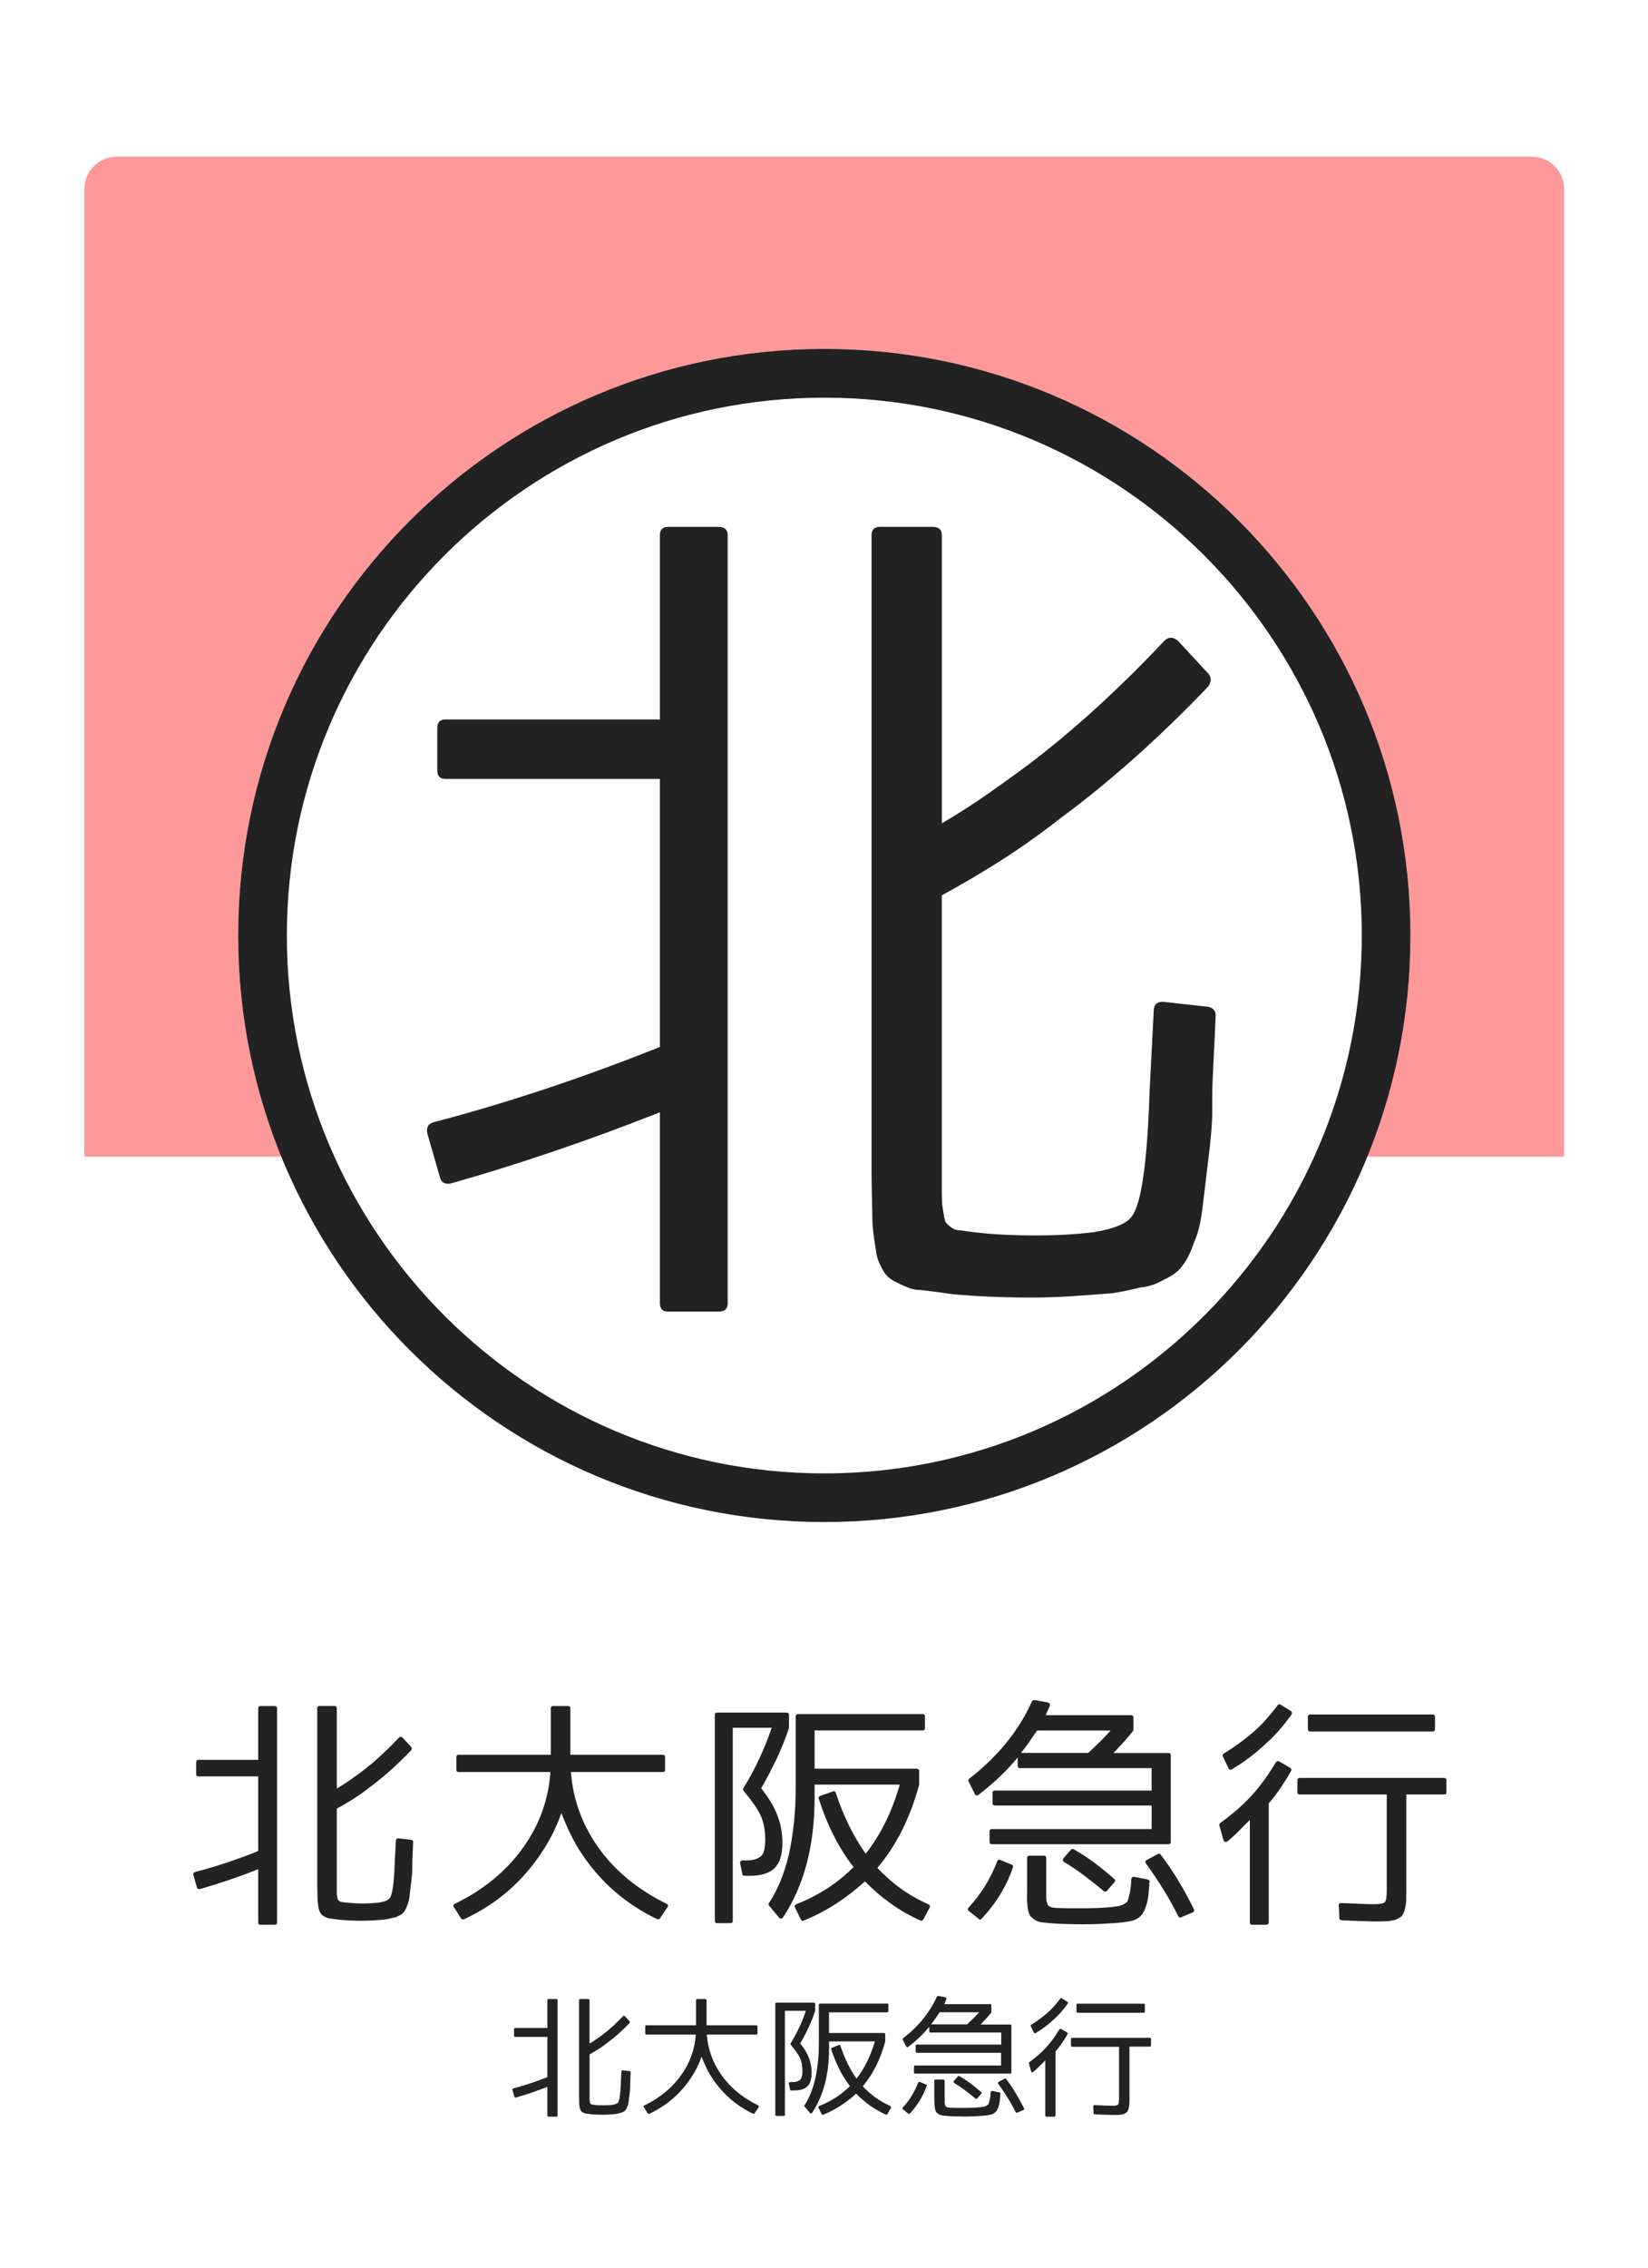
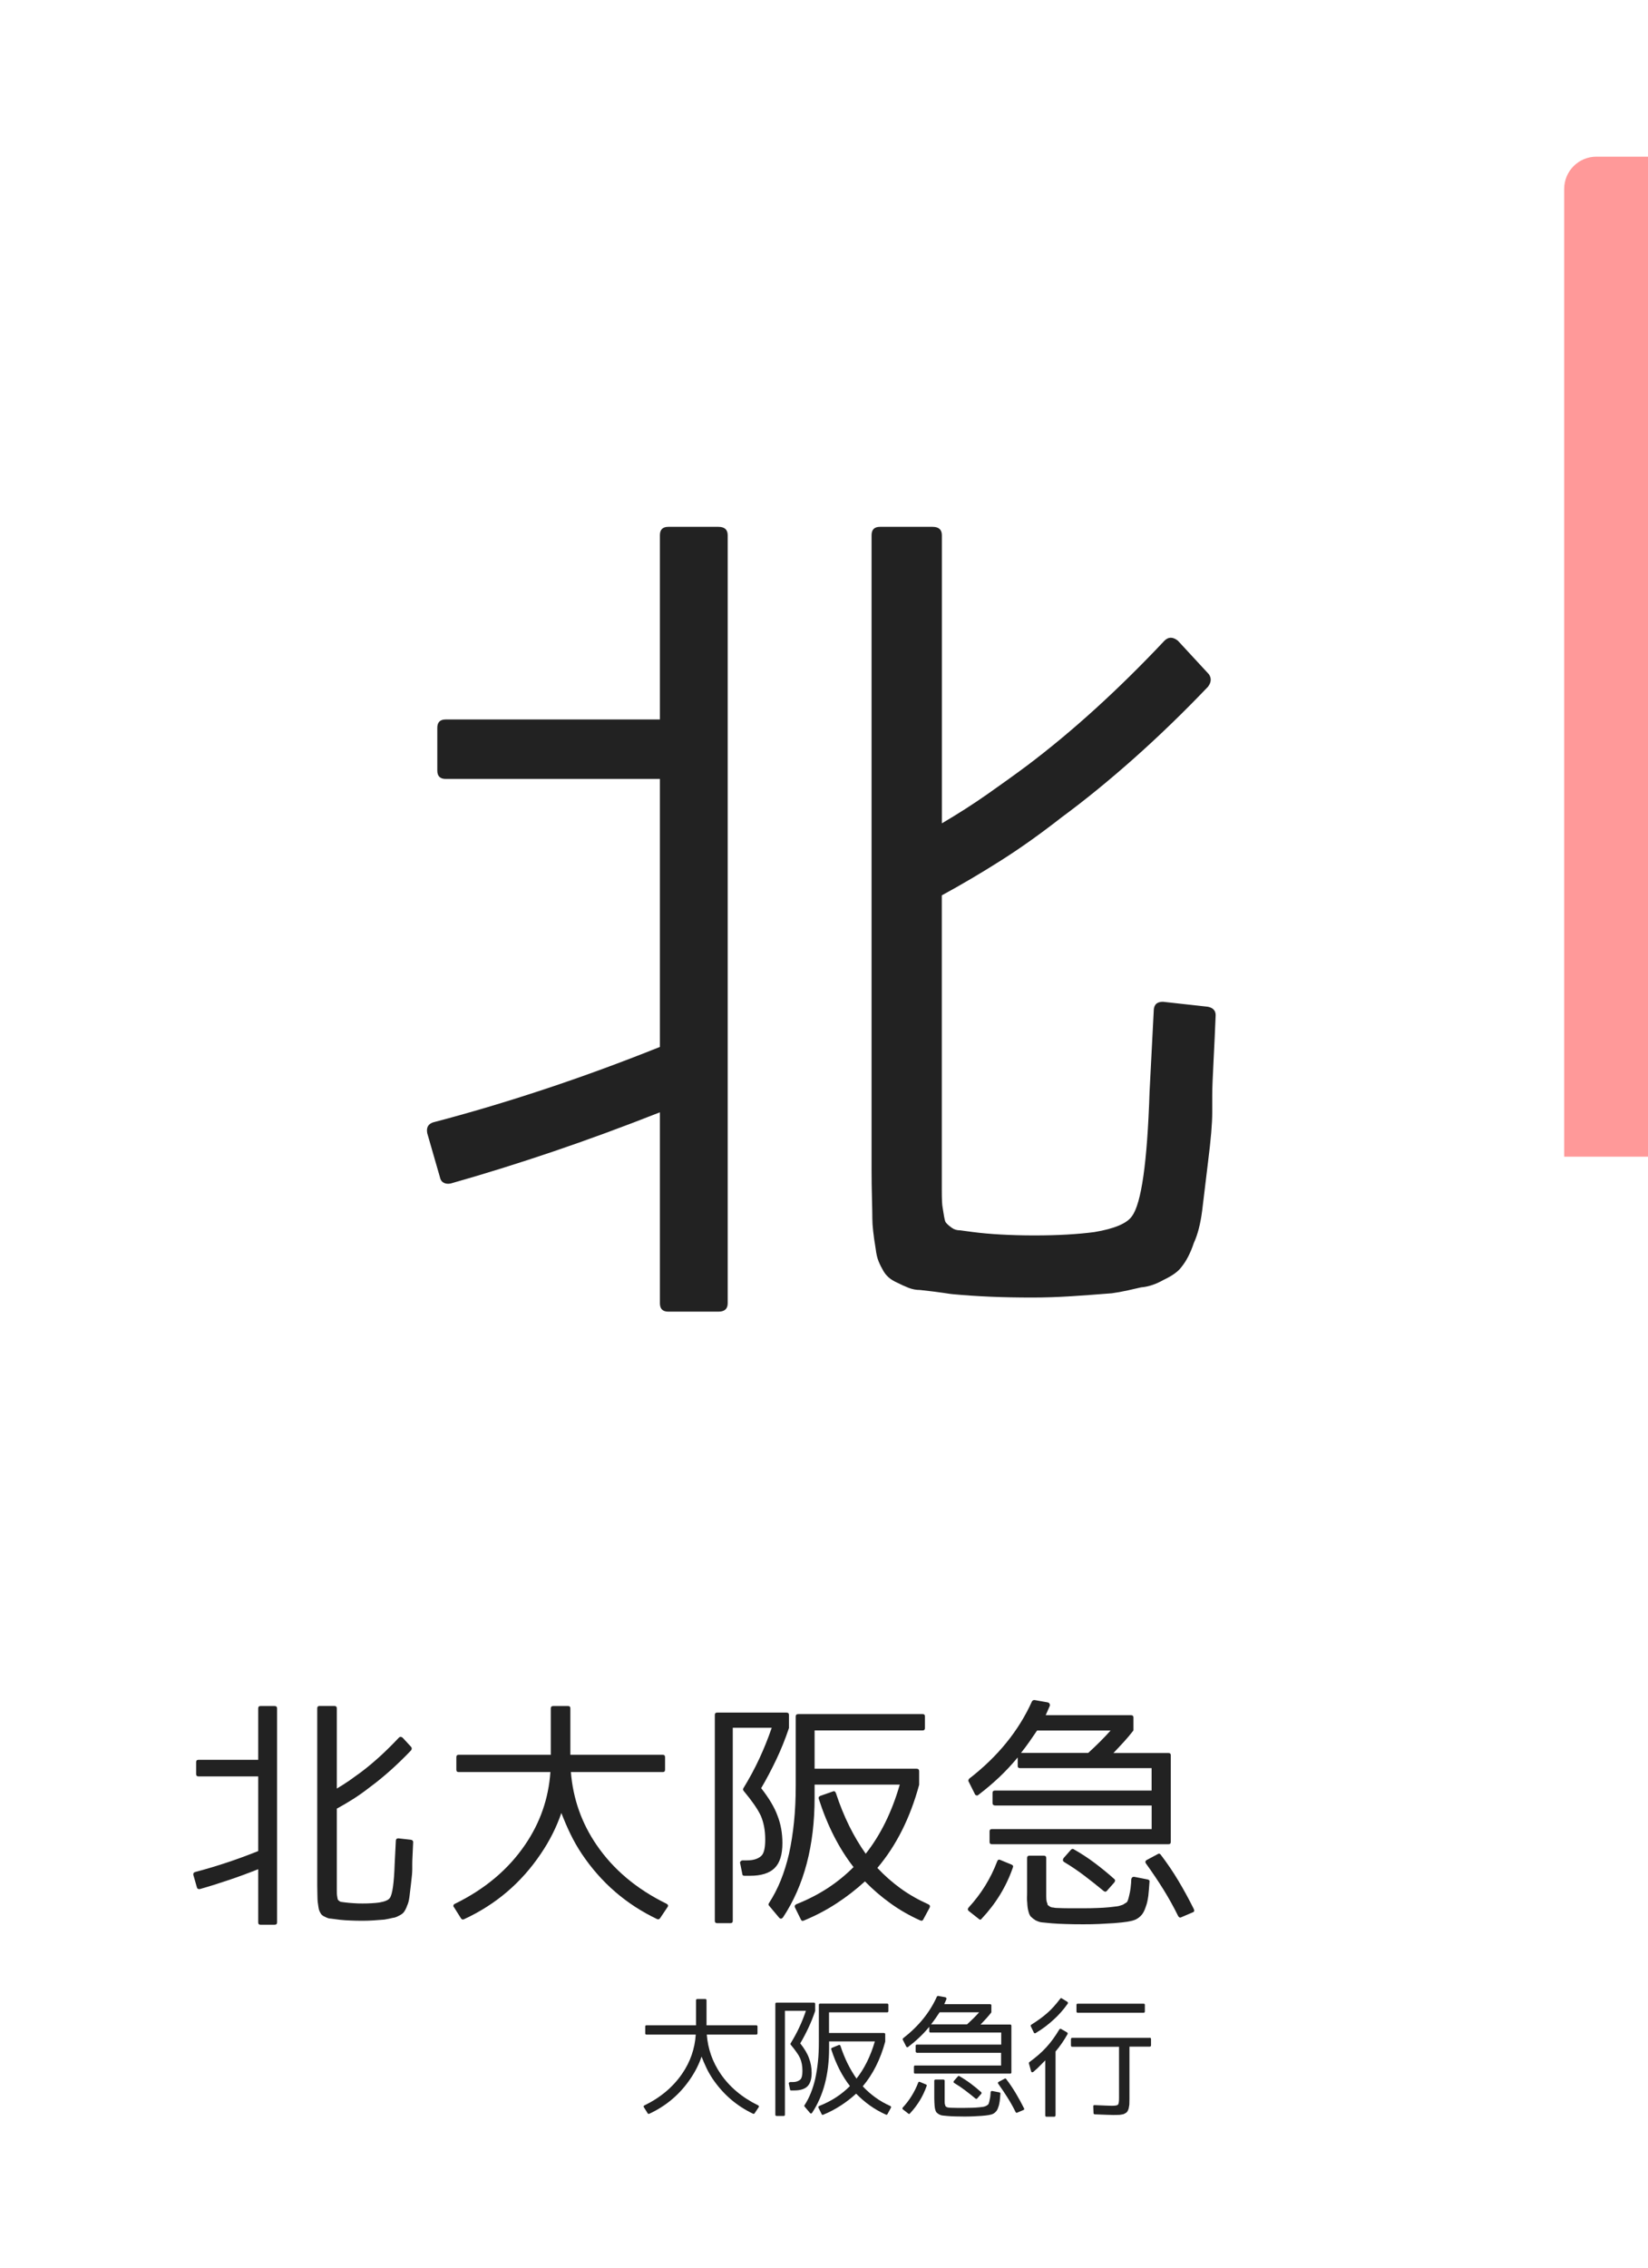
<svg xmlns="http://www.w3.org/2000/svg" version="1.1" x="0px" y="0px" viewBox="0 0 256 352" style="enable-background:new 0 0 256 352;" xml:space="preserve">
  <style type="text/css">
	.st0{fill:#FFFFFF;}
	.st1{opacity:0.4;fill:#FF0000;}
	.st2{fill:#222222;}
</style>
  <g id="レイヤー_2">
    <rect class="st0" width="256" height="352" />
  </g>
  <g id="レイヤー_1">
-     <path class="st1" d="M242.98,179.55H13.11V29.32c0-2.76,2.24-5,5-5h219.86c2.76,0,5,2.24,5,5V179.55z" />
+     <path class="st1" d="M242.98,179.55V29.32c0-2.76,2.24-5,5-5h219.86c2.76,0,5,2.24,5,5V179.55z" />
    <circle class="st0" cx="128.05" cy="145.21" r="91.05" />
-     <path class="st2" d="M128.05,61.73c46.03,0,83.49,37.45,83.49,83.49c0,46.03-37.45,83.49-83.49,83.49   c-46.03,0-83.49-37.45-83.49-83.49C44.56,99.18,82.01,61.73,128.05,61.73 M128.05,54.16C77.76,54.16,37,94.93,37,145.21   c0,50.29,40.76,91.05,91.05,91.05c50.29,0,91.05-40.76,91.05-91.05C219.1,94.93,178.33,54.16,128.05,54.16L128.05,54.16z" />
    <g>
      <path class="st2" d="M102.51,111.68v-28.6c0-0.87,0.43-1.3,1.3-1.3h7.8c0.95,0,1.43,0.44,1.43,1.3V202.3c0,0.87-0.48,1.3-1.43,1.3    h-7.8c-0.87,0-1.3-0.43-1.3-1.3v-29.64c-5.72,2.25-11.27,4.29-16.64,6.11c-5.38,1.82-10.66,3.47-15.86,4.94    c-0.44,0.09-0.8,0.04-1.11-0.13c-0.3-0.17-0.5-0.47-0.58-0.91l-1.95-6.76c-0.17-0.87,0.13-1.43,0.91-1.69    c5.63-1.47,11.4-3.19,17.29-5.14c5.89-1.95,11.87-4.14,17.94-6.57v-41.6H69.23c-0.87,0-1.3-0.43-1.3-1.3v-6.63    c0-0.87,0.43-1.3,1.3-1.3H102.51z M160.63,191.77c1.82,0,3.51-0.04,5.07-0.13c1.56-0.09,2.99-0.22,4.29-0.39    c3.12-0.52,5.07-1.34,5.85-2.47c1.47-1.99,2.38-8.41,2.73-19.24l0.65-12.61c0-0.95,0.47-1.43,1.43-1.43l7.02,0.78    c0.78,0.17,1.17,0.61,1.17,1.3c-0.09,2.25-0.2,4.64-0.33,7.15c-0.13,2.51-0.2,4.25-0.2,5.2c0,0.09,0,1,0,2.73    c0,1.73-0.22,4.29-0.65,7.67l-0.91,7.54c-0.26,2.08-0.7,3.77-1.3,5.07c-0.52,1.56-1.17,2.82-1.95,3.77    c-0.52,0.69-1.43,1.34-2.73,1.95c-1.21,0.69-2.38,1.08-3.51,1.17c-0.35,0.09-1.02,0.24-2.02,0.46c-1,0.22-1.84,0.37-2.54,0.46    c-2.17,0.17-4.27,0.33-6.3,0.46c-2.04,0.13-4.05,0.2-6.04,0.2c-2.34,0-4.53-0.04-6.57-0.13c-2.04-0.09-3.96-0.22-5.79-0.39    c-0.09,0-0.54-0.06-1.37-0.19c-0.83-0.13-2.06-0.28-3.71-0.46c-0.61,0-1.19-0.11-1.76-0.33c-0.56-0.22-1.19-0.5-1.88-0.85    c-0.96-0.43-1.65-1.04-2.08-1.82c-0.26-0.44-0.5-0.91-0.71-1.43c-0.22-0.52-0.37-1.17-0.46-1.95c-0.18-1.04-0.3-1.95-0.39-2.73    c-0.09-0.78-0.13-1.43-0.13-1.95c0-0.61-0.02-1.67-0.06-3.18c-0.04-1.52-0.06-2.93-0.06-4.23V83.08c0-0.87,0.43-1.3,1.3-1.3h8.19    c0.95,0,1.43,0.44,1.43,1.3v44.72c2.51-1.47,4.85-2.97,7.02-4.49c2.17-1.52,4.25-3.01,6.24-4.49    c7.02-5.29,14.13-11.74,21.32-19.37c0.61-0.61,1.3-0.61,2.08,0l4.81,5.2c0.43,0.61,0.39,1.26-0.13,1.95    c-3.9,4.08-7.76,7.8-11.57,11.18c-3.81,3.38-7.54,6.42-11.18,9.1c-3.21,2.51-6.35,4.75-9.43,6.7c-3.08,1.95-6.13,3.75-9.17,5.4    v45.76c0,1.39,0.04,2.3,0.13,2.73c0.17,1.13,0.3,1.82,0.39,2.08c0.08,0.26,0.43,0.61,1.04,1.04c0.35,0.26,0.78,0.39,1.3,0.39    l1.95,0.26c1.3,0.17,2.75,0.3,4.36,0.39C157.1,191.72,158.81,191.77,160.63,191.77z" />
    </g>
    <g>
      <path class="st2" d="M40.11,273.15v-7.97c0-0.24,0.12-0.36,0.36-0.36h2.17c0.27,0,0.4,0.12,0.4,0.36v33.23    c0,0.24-0.13,0.36-0.4,0.36h-2.17c-0.24,0-0.36-0.12-0.36-0.36v-8.26c-1.59,0.63-3.14,1.2-4.64,1.7c-1.5,0.51-2.97,0.97-4.42,1.38    c-0.12,0.02-0.22,0.01-0.31-0.04c-0.08-0.05-0.14-0.13-0.16-0.25l-0.54-1.88c-0.05-0.24,0.04-0.4,0.25-0.47    c1.57-0.41,3.18-0.89,4.82-1.43c1.64-0.54,3.31-1.15,5-1.83v-11.59h-9.28c-0.24,0-0.36-0.12-0.36-0.36v-1.85    c0-0.24,0.12-0.36,0.36-0.36H40.11z M56.31,295.47c0.51,0,0.98-0.01,1.41-0.04c0.43-0.02,0.83-0.06,1.2-0.11    c0.87-0.15,1.41-0.38,1.63-0.69c0.41-0.56,0.66-2.34,0.76-5.36l0.18-3.51c0-0.27,0.13-0.4,0.4-0.4l1.96,0.22    c0.22,0.05,0.33,0.17,0.33,0.36c-0.02,0.63-0.05,1.29-0.09,1.99c-0.04,0.7-0.05,1.18-0.05,1.45c0,0.02,0,0.28,0,0.76    s-0.06,1.2-0.18,2.14l-0.25,2.1c-0.07,0.58-0.19,1.05-0.36,1.41c-0.15,0.43-0.33,0.78-0.54,1.05c-0.15,0.19-0.4,0.37-0.76,0.54    c-0.34,0.19-0.66,0.3-0.98,0.33c-0.1,0.02-0.28,0.07-0.56,0.13s-0.51,0.1-0.71,0.13c-0.6,0.05-1.19,0.09-1.76,0.13    c-0.57,0.04-1.13,0.05-1.69,0.05c-0.65,0-1.26-0.01-1.83-0.04c-0.57-0.02-1.11-0.06-1.61-0.11c-0.02,0-0.15-0.02-0.38-0.05    s-0.57-0.08-1.03-0.13c-0.17,0-0.33-0.03-0.49-0.09c-0.16-0.06-0.33-0.14-0.53-0.24c-0.27-0.12-0.46-0.29-0.58-0.51    c-0.07-0.12-0.14-0.25-0.2-0.4c-0.06-0.14-0.1-0.33-0.13-0.54c-0.05-0.29-0.08-0.54-0.11-0.76c-0.02-0.22-0.04-0.4-0.04-0.54    c0-0.17-0.01-0.46-0.02-0.89s-0.02-0.82-0.02-1.18v-27.5c0-0.24,0.12-0.36,0.36-0.36h2.28c0.27,0,0.4,0.12,0.4,0.36v12.46    c0.7-0.41,1.35-0.83,1.96-1.25c0.6-0.42,1.18-0.84,1.74-1.25c1.96-1.47,3.94-3.27,5.94-5.4c0.17-0.17,0.36-0.17,0.58,0l1.34,1.45    c0.12,0.17,0.11,0.35-0.04,0.54c-1.09,1.14-2.16,2.17-3.22,3.12c-1.06,0.94-2.1,1.79-3.12,2.54c-0.89,0.7-1.77,1.32-2.63,1.87    c-0.86,0.54-1.71,1.04-2.55,1.5v12.75c0,0.39,0.01,0.64,0.04,0.76c0.05,0.31,0.08,0.51,0.11,0.58c0.02,0.07,0.12,0.17,0.29,0.29    c0.1,0.07,0.22,0.11,0.36,0.11l0.54,0.07c0.36,0.05,0.77,0.08,1.21,0.11C55.32,295.46,55.8,295.47,56.31,295.47z" />
      <path class="st2" d="M103.68,296.05l-1.12,1.67c-0.12,0.19-0.28,0.25-0.47,0.18c-4.81-2.29-8.71-5.66-11.7-10.11    c-0.68-1.01-1.27-2.06-1.79-3.13c-0.52-1.07-0.98-2.16-1.4-3.24c-0.75,2.2-1.82,4.33-3.22,6.38c-3.02,4.47-6.98,7.84-11.89,10.11    c-0.22,0.1-0.39,0.04-0.51-0.18l-1.05-1.67c-0.1-0.1-0.13-0.2-0.09-0.31c0.04-0.11,0.11-0.19,0.24-0.24    c4.64-2.27,8.26-5.31,10.87-9.13c2.34-3.41,3.66-7.17,3.95-11.31H71.25c-0.24,0-0.36-0.12-0.36-0.36v-1.96    c0-0.24,0.12-0.36,0.36-0.36h14.31v-7.21c0-0.24,0.13-0.36,0.4-0.36h2.28c0.24,0,0.36,0.12,0.36,0.36v7.21h14.35    c0.24,0,0.36,0.12,0.36,0.36v1.96c0,0.24-0.12,0.36-0.36,0.36H88.68c0.34,4.16,1.67,7.92,3.99,11.31    c2.61,3.82,6.23,6.86,10.87,9.13C103.8,295.65,103.85,295.83,103.68,296.05z" />
      <path class="st2" d="M118.87,285.54c0-1.4-0.23-2.63-0.69-3.7c-0.27-0.56-0.62-1.15-1.07-1.79c-0.45-0.64-0.98-1.33-1.61-2.08    c-0.1-0.14-0.1-0.29,0-0.43c0.92-1.5,1.74-3.02,2.46-4.57s1.36-3.14,1.92-4.78h-6.05v29.97c0,0.24-0.12,0.36-0.36,0.36h-2.07    c-0.24,0-0.36-0.12-0.36-0.36v-31.96c0-0.24,0.12-0.36,0.36-0.36h10.76c0.27,0,0.4,0.12,0.4,0.36v1.96v0.07    c-0.58,1.72-1.23,3.34-1.96,4.87s-1.51,3.03-2.36,4.47c1.23,1.57,2.08,3,2.54,4.28c0.51,1.3,0.76,2.72,0.76,4.24    c0,1.79-0.4,3.08-1.21,3.88c-0.81,0.8-2.08,1.2-3.82,1.2h-0.87c-0.22,0-0.33-0.1-0.33-0.29l-0.33-1.63    c-0.05-0.12-0.02-0.23,0.07-0.33c0.1-0.1,0.21-0.14,0.33-0.14h0.62c0.56,0,1.02-0.07,1.4-0.2c0.37-0.13,0.67-0.31,0.89-0.53    C118.68,287.66,118.87,286.83,118.87,285.54z M129.38,278.08c0.12-0.05,0.22-0.05,0.29,0s0.13,0.13,0.18,0.25    c0.6,1.84,1.29,3.53,2.06,5.09c0.77,1.56,1.63,3,2.57,4.33c2.29-2.9,4.06-6.47,5.29-10.73h-13.23v2.03    c0,7.44-1.63,13.62-4.89,18.55c-0.22,0.29-0.44,0.3-0.65,0.04l-1.52-1.81c-0.12-0.12-0.13-0.25-0.04-0.4    c0.72-1.11,1.34-2.3,1.85-3.57c0.51-1.27,0.93-2.63,1.27-4.08c0.34-1.55,0.6-3.19,0.78-4.95c0.18-1.75,0.27-3.65,0.27-5.71v-10.69    c0-0.24,0.13-0.36,0.4-0.36h19.31c0.24,0,0.36,0.12,0.36,0.36v1.78c0,0.27-0.12,0.4-0.36,0.4h-16.78v5.94h15.84    c0.27,0,0.4,0.13,0.4,0.4v2.03v0.07c-1.4,5.15-3.56,9.45-6.49,12.9c1.11,1.18,2.32,2.25,3.62,3.19c1.3,0.94,2.74,1.76,4.31,2.46    c0.24,0.12,0.3,0.3,0.18,0.54l-0.98,1.81c-0.07,0.19-0.23,0.24-0.47,0.15c-1.67-0.75-3.21-1.63-4.62-2.65    c-1.41-1.01-2.74-2.15-3.97-3.41c-1.38,1.26-2.85,2.4-4.42,3.42c-1.57,1.03-3.26,1.91-5.07,2.66c-0.22,0.1-0.38,0.04-0.47-0.18    l-0.91-1.85c-0.1-0.22-0.02-0.39,0.22-0.51c1.76-0.7,3.38-1.53,4.84-2.48c1.46-0.95,2.81-2.05,4.04-3.28    c-2.25-2.88-4.05-6.4-5.4-10.58c-0.07-0.22,0-0.37,0.22-0.47L129.38,278.08z" />
      <path class="st2" d="M152.04,297.86l-1.52-1.2c-0.22-0.17-0.23-0.36-0.04-0.58c1.93-2.1,3.41-4.48,4.42-7.14    c0.1-0.27,0.27-0.34,0.51-0.22l1.74,0.72c0.22,0.1,0.28,0.25,0.18,0.47c-1.01,2.92-2.62,5.56-4.82,7.9    C152.37,298.02,152.21,298.03,152.04,297.86z M154.18,279.89v-1.59c0-0.24,0.13-0.36,0.4-0.36h24.31v-3.48h-20.44    c-0.24,0-0.36-0.12-0.36-0.36v-1.3c-0.92,1.11-1.88,2.14-2.9,3.1s-2.08,1.85-3.19,2.7c-0.1,0.1-0.21,0.13-0.33,0.09    s-0.21-0.11-0.25-0.24l-0.94-1.88c-0.1-0.12-0.07-0.28,0.07-0.47c4.44-3.43,7.69-7.43,9.75-11.99c0.07-0.14,0.21-0.22,0.4-0.22    l2.03,0.36c0.14,0.02,0.25,0.1,0.31,0.22c0.06,0.12,0.07,0.24,0.02,0.36l-0.62,1.41h13.23c0.27,0,0.4,0.12,0.4,0.36v1.92    c0,0.07-0.02,0.13-0.07,0.18c-0.41,0.53-0.88,1.08-1.39,1.65c-0.52,0.57-1.07,1.15-1.65,1.76h8.55c0.24,0,0.36,0.12,0.36,0.36    v13.44c0,0.24-0.12,0.36-0.36,0.36h-27.43c-0.24,0-0.36-0.12-0.36-0.36v-1.63c0-0.24,0.12-0.36,0.36-0.36h24.82v-3.66h-24.31    C154.32,280.25,154.18,280.13,154.18,279.89z M158.64,272.1h10.4c1.3-1.18,2.46-2.34,3.48-3.48H161.1    c-0.39,0.58-0.78,1.15-1.18,1.72c-0.4,0.57-0.83,1.14-1.29,1.72V272.1z M159.55,293.48v-5.07c0-0.24,0.12-0.36,0.36-0.36h2.25    c0.24,0,0.36,0.12,0.36,0.36v5.94c0,0.19,0.01,0.36,0.02,0.49c0.01,0.13,0.03,0.25,0.05,0.34c0.05,0.12,0.08,0.22,0.11,0.31    c0.02,0.08,0.04,0.15,0.04,0.2c0.02,0.02,0.06,0.05,0.11,0.09s0.12,0.09,0.22,0.16c0.17,0.1,0.33,0.15,0.47,0.15    c0.05,0,0.13,0.01,0.25,0.04c0.12,0.02,0.3,0.04,0.54,0.04c0.51,0.02,1.08,0.04,1.72,0.04c0.64,0,1.38,0,2.23,0    c0.8,0,1.52-0.01,2.17-0.04c0.65-0.02,1.24-0.06,1.78-0.11c0.05,0,0.18-0.01,0.38-0.04c0.21-0.02,0.51-0.06,0.92-0.11    c0.17-0.02,0.33-0.06,0.47-0.11c0.14-0.05,0.29-0.1,0.43-0.14c0.14-0.1,0.27-0.18,0.38-0.24c0.11-0.06,0.19-0.11,0.24-0.16    c0.05-0.05,0.1-0.15,0.16-0.31c0.06-0.16,0.11-0.34,0.16-0.56c0.12-0.48,0.21-0.91,0.25-1.27c0.07-0.6,0.11-1.06,0.11-1.38    c0.05-0.31,0.22-0.45,0.51-0.4l2.03,0.4c0.24,0.05,0.34,0.18,0.29,0.4c-0.02,0.34-0.05,0.74-0.09,1.2s-0.07,0.77-0.09,0.94    c-0.05,0.34-0.1,0.64-0.16,0.91c-0.06,0.27-0.14,0.53-0.24,0.8c-0.17,0.53-0.38,0.94-0.62,1.23s-0.54,0.53-0.91,0.72    c-0.15,0.07-0.33,0.14-0.56,0.2c-0.23,0.06-0.49,0.11-0.78,0.16c-0.44,0.07-1.11,0.15-2.03,0.22c-0.72,0.05-1.49,0.09-2.3,0.13    c-0.81,0.04-1.65,0.05-2.52,0.05c-0.99,0-1.88-0.01-2.68-0.04c-0.8-0.02-1.52-0.06-2.17-0.11c-0.02,0-0.16-0.01-0.42-0.04    c-0.25-0.02-0.63-0.06-1.14-0.11c-0.27-0.02-0.6-0.13-1.01-0.33c-0.27-0.17-0.51-0.36-0.73-0.58c-0.14-0.17-0.27-0.45-0.36-0.83    c-0.1-0.34-0.16-0.79-0.18-1.34c-0.02-0.15-0.04-0.38-0.04-0.69C159.55,294.33,159.55,293.94,159.55,293.48z M165.23,288.41    l1.12-1.27c0.17-0.17,0.33-0.19,0.47-0.07c1.11,0.63,2.19,1.33,3.24,2.12c1.05,0.79,2.06,1.61,3.03,2.48    c0.17,0.14,0.17,0.33,0,0.54l-1.12,1.27c-0.15,0.19-0.33,0.21-0.54,0.04c-0.97-0.8-1.95-1.58-2.95-2.34    c-1-0.76-2.05-1.47-3.13-2.12C165.08,288.91,165.04,288.7,165.23,288.41z M178.17,288.7l1.7-0.91c0.17-0.1,0.31-0.06,0.44,0.11    c1.01,1.33,1.94,2.69,2.77,4.09c0.83,1.4,1.63,2.85,2.37,4.35c0.12,0.26,0.06,0.43-0.18,0.51l-1.78,0.76    c-0.17,0.1-0.33,0.04-0.47-0.18c-0.68-1.38-1.43-2.74-2.26-4.08c-0.83-1.34-1.75-2.7-2.74-4.08    C177.86,289.04,177.9,288.84,178.17,288.7z" />
-       <path class="st2" d="M197.08,298.41c0,0.24-0.13,0.36-0.4,0.36h-2.17c-0.24,0-0.36-0.12-0.36-0.36V282.5l-1.01,1.01    c-0.41,0.44-0.82,0.84-1.21,1.21c-0.4,0.38-0.8,0.73-1.21,1.07c-0.34,0.24-0.57,0.17-0.69-0.22l-0.62-2.21    c-0.02-0.14,0.01-0.27,0.11-0.36c0.97-0.7,1.86-1.41,2.68-2.12c0.82-0.71,1.58-1.46,2.28-2.23c1.28-1.4,2.51-3.09,3.7-5.07    c0.17-0.22,0.35-0.27,0.54-0.15l1.7,0.98c0.19,0.15,0.23,0.33,0.11,0.54c-0.48,0.85-1,1.68-1.56,2.52    c-0.56,0.83-1.18,1.65-1.88,2.45V298.41z M189.98,272.68c-0.1-0.17-0.06-0.33,0.11-0.47c1.79-1.11,3.36-2.26,4.71-3.44    c0.65-0.58,1.28-1.21,1.88-1.88c0.6-0.68,1.2-1.4,1.78-2.17c0.12-0.19,0.28-0.23,0.47-0.11l1.59,0.98    c0.19,0.14,0.23,0.33,0.11,0.54c-0.65,0.92-1.32,1.76-1.99,2.52c-0.68,0.76-1.37,1.46-2.07,2.08c-0.7,0.65-1.47,1.3-2.32,1.96    s-1.81,1.3-2.9,1.96c-0.24,0.12-0.42,0.05-0.54-0.22L189.98,272.68z M224.29,275.98c0.27,0,0.4,0.13,0.4,0.4v1.81    c0,0.24-0.13,0.36-0.4,0.36h-5.83v14.93c0,0.46-0.01,0.85-0.02,1.16c-0.01,0.31-0.02,0.54-0.02,0.69    c-0.05,0.26-0.09,0.51-0.13,0.74s-0.08,0.42-0.13,0.56c-0.14,0.39-0.3,0.66-0.47,0.83c-0.07,0.07-0.19,0.16-0.34,0.25    c-0.16,0.1-0.34,0.19-0.56,0.29c-0.27,0.07-0.66,0.15-1.2,0.22c-0.17,0-0.4,0.01-0.69,0.02c-0.29,0.01-0.67,0.02-1.12,0.02    c-0.46,0-1.13-0.02-2.01-0.05c-0.88-0.04-2.01-0.08-3.39-0.13c-0.22-0.05-0.33-0.17-0.33-0.36l-0.07-1.92    c-0.05-0.27,0.08-0.4,0.4-0.4c1.3,0.05,2.37,0.09,3.19,0.13s1.4,0.05,1.74,0.05c0.99,0,1.58-0.1,1.78-0.29    c0.22-0.17,0.33-0.8,0.33-1.88v-14.86H201.9c-0.24,0-0.36-0.12-0.36-0.36v-1.81c0-0.27,0.12-0.4,0.36-0.4H224.29z M203.53,268.77    c-0.24,0-0.36-0.13-0.36-0.4v-1.88c0-0.24,0.12-0.36,0.36-0.36h19.02c0.24,0,0.36,0.12,0.36,0.36v1.88c0,0.27-0.12,0.4-0.36,0.4    H203.53z" />
    </g>
    <g>
-       <path class="st2" d="M85.03,314.79v-4.29c0-0.13,0.06-0.2,0.2-0.2h1.17c0.14,0,0.21,0.07,0.21,0.2v17.87    c0,0.13-0.07,0.19-0.21,0.19h-1.17c-0.13,0-0.2-0.06-0.2-0.19v-4.44c-0.86,0.34-1.69,0.64-2.49,0.92    c-0.81,0.27-1.6,0.52-2.38,0.74c-0.06,0.01-0.12,0.01-0.17-0.02c-0.05-0.03-0.07-0.07-0.09-0.14l-0.29-1.01    c-0.03-0.13,0.02-0.21,0.14-0.25c0.84-0.22,1.71-0.48,2.59-0.77s1.78-0.62,2.69-0.98v-6.24h-4.99c-0.13,0-0.19-0.06-0.19-0.2    v-0.99c0-0.13,0.06-0.19,0.19-0.19H85.03z M93.74,326.8c0.27,0,0.53-0.01,0.76-0.02s0.45-0.03,0.64-0.06    c0.47-0.08,0.76-0.2,0.88-0.37c0.22-0.3,0.36-1.26,0.41-2.88l0.1-1.89c0-0.14,0.07-0.21,0.21-0.21l1.05,0.12    c0.12,0.03,0.18,0.09,0.18,0.2c-0.01,0.34-0.03,0.7-0.05,1.07c-0.02,0.38-0.03,0.64-0.03,0.78c0,0.01,0,0.15,0,0.41    s-0.03,0.64-0.1,1.15l-0.14,1.13c-0.04,0.31-0.1,0.57-0.19,0.76c-0.08,0.23-0.18,0.42-0.29,0.56c-0.08,0.1-0.21,0.2-0.41,0.29    c-0.18,0.1-0.36,0.16-0.53,0.18c-0.05,0.01-0.15,0.04-0.3,0.07s-0.28,0.06-0.38,0.07c-0.33,0.03-0.64,0.05-0.95,0.07    c-0.31,0.02-0.61,0.03-0.91,0.03c-0.35,0-0.68-0.01-0.98-0.02c-0.31-0.01-0.59-0.03-0.87-0.06c-0.01,0-0.08-0.01-0.2-0.03    s-0.31-0.04-0.56-0.07c-0.09,0-0.18-0.02-0.26-0.05c-0.08-0.03-0.18-0.07-0.28-0.13c-0.14-0.07-0.25-0.16-0.31-0.27    c-0.04-0.06-0.08-0.14-0.11-0.21s-0.06-0.18-0.07-0.29c-0.03-0.16-0.05-0.29-0.06-0.41c-0.01-0.12-0.02-0.21-0.02-0.29    c0-0.09,0-0.25-0.01-0.48c-0.01-0.23-0.01-0.44-0.01-0.63V310.5c0-0.13,0.06-0.2,0.19-0.2h1.23c0.14,0,0.21,0.07,0.21,0.2v6.71    c0.38-0.22,0.73-0.45,1.05-0.67c0.32-0.23,0.64-0.45,0.94-0.67c1.05-0.79,2.12-1.76,3.2-2.9c0.09-0.09,0.19-0.09,0.31,0l0.72,0.78    c0.06,0.09,0.06,0.19-0.02,0.29c-0.58,0.61-1.16,1.17-1.73,1.68c-0.57,0.51-1.13,0.96-1.68,1.36c-0.48,0.38-0.95,0.71-1.41,1    c-0.46,0.29-0.92,0.56-1.37,0.81v6.86c0,0.21,0.01,0.34,0.02,0.41c0.03,0.17,0.05,0.27,0.06,0.31c0.01,0.04,0.06,0.09,0.16,0.16    c0.05,0.04,0.12,0.06,0.19,0.06l0.29,0.04c0.19,0.03,0.41,0.05,0.65,0.06C93.21,326.79,93.47,326.8,93.74,326.8z" />
      <path class="st2" d="M117.84,327.11l-0.6,0.9c-0.06,0.1-0.15,0.14-0.25,0.1c-2.59-1.23-4.68-3.05-6.3-5.44    c-0.36-0.55-0.69-1.11-0.96-1.69s-0.53-1.16-0.75-1.74c-0.4,1.18-0.98,2.33-1.73,3.43c-1.62,2.4-3.76,4.22-6.39,5.44    c-0.12,0.05-0.21,0.02-0.27-0.1l-0.56-0.9c-0.05-0.05-0.07-0.11-0.05-0.17s0.06-0.1,0.13-0.13c2.5-1.22,4.44-2.86,5.85-4.91    c1.26-1.83,1.97-3.86,2.12-6.08h-7.66c-0.13,0-0.19-0.07-0.19-0.2v-1.05c0-0.13,0.06-0.19,0.19-0.19h7.7v-3.88    c0-0.13,0.07-0.2,0.21-0.2h1.23c0.13,0,0.19,0.07,0.19,0.2v3.88h7.72c0.13,0,0.2,0.06,0.2,0.19v1.05c0,0.13-0.07,0.2-0.2,0.2    h-7.68c0.18,2.24,0.9,4.26,2.14,6.08c1.4,2.05,3.35,3.69,5.85,4.91C117.91,326.9,117.94,326.99,117.84,327.11z" />
      <path class="st2" d="M124.65,321.46c0-0.75-0.12-1.42-0.37-1.99c-0.14-0.3-0.33-0.62-0.58-0.96c-0.24-0.34-0.53-0.72-0.87-1.12    c-0.05-0.08-0.05-0.16,0-0.23c0.49-0.81,0.94-1.62,1.33-2.46c0.39-0.83,0.73-1.69,1.03-2.57h-3.26v16.12c0,0.13-0.06,0.2-0.19,0.2    h-1.11c-0.13,0-0.19-0.07-0.19-0.2v-17.19c0-0.13,0.06-0.2,0.19-0.2h5.79c0.14,0,0.21,0.07,0.21,0.2v1.05v0.04    c-0.31,0.92-0.66,1.8-1.05,2.62c-0.39,0.83-0.81,1.63-1.27,2.41c0.66,0.84,1.12,1.61,1.36,2.3c0.27,0.7,0.41,1.46,0.41,2.28    c0,0.96-0.22,1.66-0.65,2.09s-1.12,0.64-2.06,0.64h-0.47c-0.12,0-0.18-0.05-0.18-0.16l-0.18-0.88c-0.03-0.06-0.01-0.12,0.04-0.18    c0.05-0.05,0.11-0.08,0.18-0.08h0.33c0.3,0,0.55-0.04,0.75-0.11c0.2-0.07,0.36-0.17,0.48-0.28    C124.54,322.59,124.65,322.15,124.65,321.46z M130.3,317.44c0.06-0.03,0.12-0.03,0.16,0c0.04,0.03,0.07,0.07,0.1,0.14    c0.32,0.99,0.7,1.9,1.11,2.74c0.42,0.84,0.88,1.62,1.38,2.33c1.23-1.56,2.18-3.48,2.85-5.77h-7.11v1.09c0,4-0.88,7.33-2.63,9.98    c-0.12,0.16-0.23,0.16-0.35,0.02l-0.82-0.97c-0.07-0.07-0.07-0.14-0.02-0.21c0.39-0.6,0.72-1.24,0.99-1.92    c0.27-0.68,0.5-1.41,0.68-2.19c0.18-0.83,0.32-1.72,0.42-2.66c0.1-0.94,0.14-1.96,0.14-3.07v-5.75c0-0.13,0.07-0.19,0.21-0.19    h10.39c0.13,0,0.2,0.06,0.2,0.19v0.96c0,0.14-0.06,0.21-0.2,0.21h-9.02v3.2h8.52c0.14,0,0.21,0.07,0.21,0.21v1.09v0.04    c-0.75,2.77-1.92,5.08-3.49,6.94c0.6,0.64,1.25,1.21,1.95,1.72c0.7,0.51,1.47,0.95,2.32,1.33c0.13,0.06,0.16,0.16,0.1,0.29    l-0.53,0.97c-0.04,0.1-0.12,0.13-0.25,0.08c-0.9-0.4-1.73-0.88-2.49-1.42s-1.47-1.16-2.13-1.83c-0.74,0.68-1.53,1.29-2.38,1.84    c-0.85,0.55-1.75,1.03-2.73,1.43c-0.12,0.05-0.2,0.02-0.25-0.1l-0.49-0.99c-0.05-0.12-0.01-0.21,0.12-0.27    c0.95-0.38,1.82-0.82,2.6-1.33c0.79-0.51,1.51-1.1,2.17-1.76c-1.21-1.55-2.18-3.44-2.9-5.69c-0.04-0.12,0-0.2,0.12-0.25    L130.3,317.44z" />
      <path class="st2" d="M141.09,328.08l-0.82-0.64c-0.12-0.09-0.12-0.2-0.02-0.31c1.04-1.13,1.83-2.41,2.38-3.84    c0.05-0.14,0.14-0.18,0.27-0.12l0.94,0.39c0.12,0.05,0.15,0.14,0.1,0.25c-0.55,1.57-1.41,2.99-2.59,4.25    C141.27,328.17,141.18,328.17,141.09,328.08z M142.24,318.42v-0.86c0-0.13,0.07-0.19,0.21-0.19h13.08v-1.87h-10.99    c-0.13,0-0.19-0.06-0.19-0.19v-0.7c-0.49,0.6-1.01,1.15-1.56,1.67s-1.12,1-1.71,1.45c-0.05,0.05-0.11,0.07-0.18,0.05    c-0.07-0.02-0.11-0.06-0.14-0.13l-0.51-1.01c-0.05-0.06-0.04-0.15,0.04-0.25c2.39-1.85,4.14-4,5.24-6.45    c0.04-0.08,0.11-0.12,0.21-0.12l1.09,0.2c0.08,0.01,0.13,0.05,0.17,0.12c0.03,0.07,0.04,0.13,0.01,0.2l-0.33,0.76h7.11    c0.14,0,0.21,0.06,0.21,0.19v1.03c0,0.04-0.01,0.07-0.04,0.1c-0.22,0.29-0.47,0.58-0.75,0.89s-0.57,0.62-0.89,0.95h4.6    c0.13,0,0.19,0.07,0.19,0.2v7.23c0,0.13-0.06,0.19-0.19,0.19h-14.76c-0.13,0-0.19-0.06-0.19-0.19v-0.88    c0-0.13,0.06-0.19,0.19-0.19h13.35v-1.97h-13.08C142.32,318.61,142.24,318.55,142.24,318.42z M144.64,314.23h5.59    c0.7-0.64,1.33-1.26,1.87-1.87h-6.14c-0.21,0.31-0.42,0.62-0.63,0.93c-0.21,0.31-0.45,0.61-0.69,0.93V314.23z M145.13,325.73V323    c0-0.13,0.07-0.2,0.2-0.2h1.21c0.13,0,0.2,0.07,0.2,0.2v3.2c0,0.1,0,0.19,0.01,0.26c0.01,0.07,0.02,0.13,0.03,0.18    c0.03,0.07,0.04,0.12,0.06,0.17c0.01,0.04,0.02,0.08,0.02,0.11c0.01,0.01,0.03,0.03,0.06,0.05c0.03,0.02,0.07,0.05,0.12,0.09    c0.09,0.05,0.18,0.08,0.25,0.08c0.03,0,0.07,0.01,0.14,0.02c0.07,0.01,0.16,0.02,0.29,0.02c0.27,0.01,0.58,0.02,0.93,0.02    c0.34,0,0.74,0,1.2,0c0.43,0,0.82-0.01,1.17-0.02s0.67-0.03,0.96-0.06c0.03,0,0.09-0.01,0.21-0.02c0.11-0.01,0.28-0.03,0.5-0.06    c0.09-0.01,0.17-0.03,0.25-0.06c0.08-0.03,0.16-0.05,0.23-0.08c0.08-0.05,0.15-0.09,0.2-0.13s0.1-0.06,0.13-0.09    c0.03-0.03,0.05-0.08,0.09-0.17c0.03-0.08,0.06-0.19,0.09-0.3c0.06-0.26,0.11-0.49,0.14-0.68c0.04-0.33,0.06-0.57,0.06-0.74    c0.03-0.17,0.12-0.24,0.27-0.21l1.09,0.21c0.13,0.03,0.18,0.1,0.16,0.21c-0.01,0.18-0.03,0.4-0.05,0.64    c-0.02,0.25-0.04,0.42-0.05,0.51c-0.03,0.18-0.06,0.34-0.09,0.49c-0.03,0.14-0.07,0.29-0.13,0.43c-0.09,0.29-0.2,0.51-0.33,0.66    s-0.29,0.29-0.49,0.39c-0.08,0.04-0.18,0.08-0.3,0.11c-0.12,0.03-0.26,0.06-0.42,0.09c-0.23,0.04-0.6,0.08-1.09,0.12    c-0.39,0.03-0.8,0.05-1.24,0.07c-0.44,0.02-0.89,0.03-1.36,0.03c-0.53,0-1.01-0.01-1.44-0.02c-0.43-0.01-0.82-0.03-1.17-0.06    c-0.01,0-0.09-0.01-0.22-0.02c-0.14-0.01-0.34-0.03-0.61-0.06c-0.14-0.01-0.33-0.07-0.55-0.18c-0.14-0.09-0.27-0.19-0.39-0.31    c-0.08-0.09-0.14-0.24-0.2-0.45c-0.05-0.18-0.08-0.42-0.1-0.72c-0.01-0.08-0.02-0.2-0.02-0.37S145.13,325.97,145.13,325.73z     M148.19,323l0.6-0.68c0.09-0.09,0.17-0.1,0.25-0.04c0.6,0.34,1.18,0.72,1.74,1.14c0.57,0.42,1.11,0.87,1.63,1.33    c0.09,0.08,0.09,0.18,0,0.29l-0.6,0.68c-0.08,0.1-0.17,0.11-0.29,0.02c-0.52-0.43-1.05-0.85-1.59-1.26s-1.1-0.79-1.69-1.14    C148.1,323.27,148.08,323.15,148.19,323z M155.15,323.15l0.92-0.49c0.09-0.05,0.17-0.03,0.23,0.06c0.55,0.71,1.04,1.45,1.49,2.2    s0.87,1.53,1.28,2.34c0.07,0.14,0.03,0.23-0.1,0.27l-0.96,0.41c-0.09,0.05-0.18,0.02-0.25-0.1c-0.36-0.74-0.77-1.47-1.22-2.19    c-0.45-0.72-0.94-1.45-1.47-2.19C154.98,323.33,155,323.23,155.15,323.15z" />
      <path class="st2" d="M163.95,328.38c0,0.13-0.07,0.19-0.21,0.19h-1.17c-0.13,0-0.2-0.06-0.2-0.19v-8.56l-0.54,0.55    c-0.22,0.23-0.44,0.45-0.65,0.65c-0.21,0.2-0.43,0.39-0.65,0.58c-0.18,0.13-0.31,0.09-0.37-0.12l-0.33-1.19    c-0.01-0.08,0.01-0.14,0.06-0.19c0.52-0.38,1-0.76,1.44-1.14c0.44-0.38,0.85-0.78,1.23-1.2c0.69-0.75,1.35-1.66,1.99-2.73    c0.09-0.12,0.19-0.14,0.29-0.08l0.92,0.53c0.1,0.08,0.12,0.18,0.06,0.29c-0.26,0.46-0.54,0.91-0.84,1.35s-0.64,0.89-1.01,1.32    V328.38z M160.13,314.54c-0.05-0.09-0.03-0.17,0.06-0.25c0.96-0.6,1.81-1.21,2.53-1.85c0.35-0.31,0.69-0.65,1.01-1.01    c0.32-0.36,0.64-0.75,0.96-1.17c0.06-0.1,0.15-0.12,0.25-0.06l0.86,0.53c0.1,0.08,0.12,0.18,0.06,0.29    c-0.35,0.49-0.71,0.95-1.07,1.35c-0.36,0.41-0.73,0.78-1.11,1.12c-0.38,0.35-0.79,0.7-1.25,1.05c-0.46,0.35-0.97,0.7-1.56,1.05    c-0.13,0.07-0.23,0.03-0.29-0.12L160.13,314.54z M178.59,316.31c0.14,0,0.21,0.07,0.21,0.21v0.97c0,0.13-0.07,0.2-0.21,0.2h-3.14    v8.03c0,0.25,0,0.46-0.01,0.62c-0.01,0.17-0.01,0.29-0.01,0.37c-0.03,0.14-0.05,0.28-0.07,0.4c-0.02,0.12-0.04,0.22-0.07,0.3    c-0.08,0.21-0.16,0.36-0.25,0.45c-0.04,0.04-0.1,0.08-0.18,0.14c-0.08,0.05-0.19,0.1-0.3,0.16c-0.14,0.04-0.36,0.08-0.64,0.12    c-0.09,0-0.21,0-0.37,0.01c-0.16,0.01-0.36,0.01-0.6,0.01c-0.25,0-0.61-0.01-1.08-0.03c-0.47-0.02-1.08-0.04-1.82-0.07    c-0.12-0.03-0.18-0.09-0.18-0.19l-0.04-1.03c-0.03-0.14,0.05-0.21,0.21-0.21c0.7,0.03,1.27,0.05,1.71,0.07s0.75,0.03,0.94,0.03    c0.53,0,0.85-0.05,0.96-0.16c0.12-0.09,0.18-0.43,0.18-1.01v-7.99h-7.27c-0.13,0-0.2-0.07-0.2-0.2v-0.97    c0-0.14,0.07-0.21,0.2-0.21H178.59z M167.42,312.43c-0.13,0-0.2-0.07-0.2-0.21v-1.01c0-0.13,0.07-0.19,0.2-0.19h10.23    c0.13,0,0.19,0.06,0.19,0.19v1.01c0,0.14-0.06,0.21-0.19,0.21H167.42z" />
    </g>
    <g>
	</g>
    <g>
	</g>
    <g>
	</g>
    <g>
	</g>
    <g>
	</g>
    <g>
	</g>
    <g>
	</g>
    <g>
	</g>
    <g>
	</g>
    <g>
	</g>
    <g>
	</g>
    <g>
	</g>
    <g>
	</g>
    <g>
	</g>
    <g>
	</g>
  </g>
</svg>